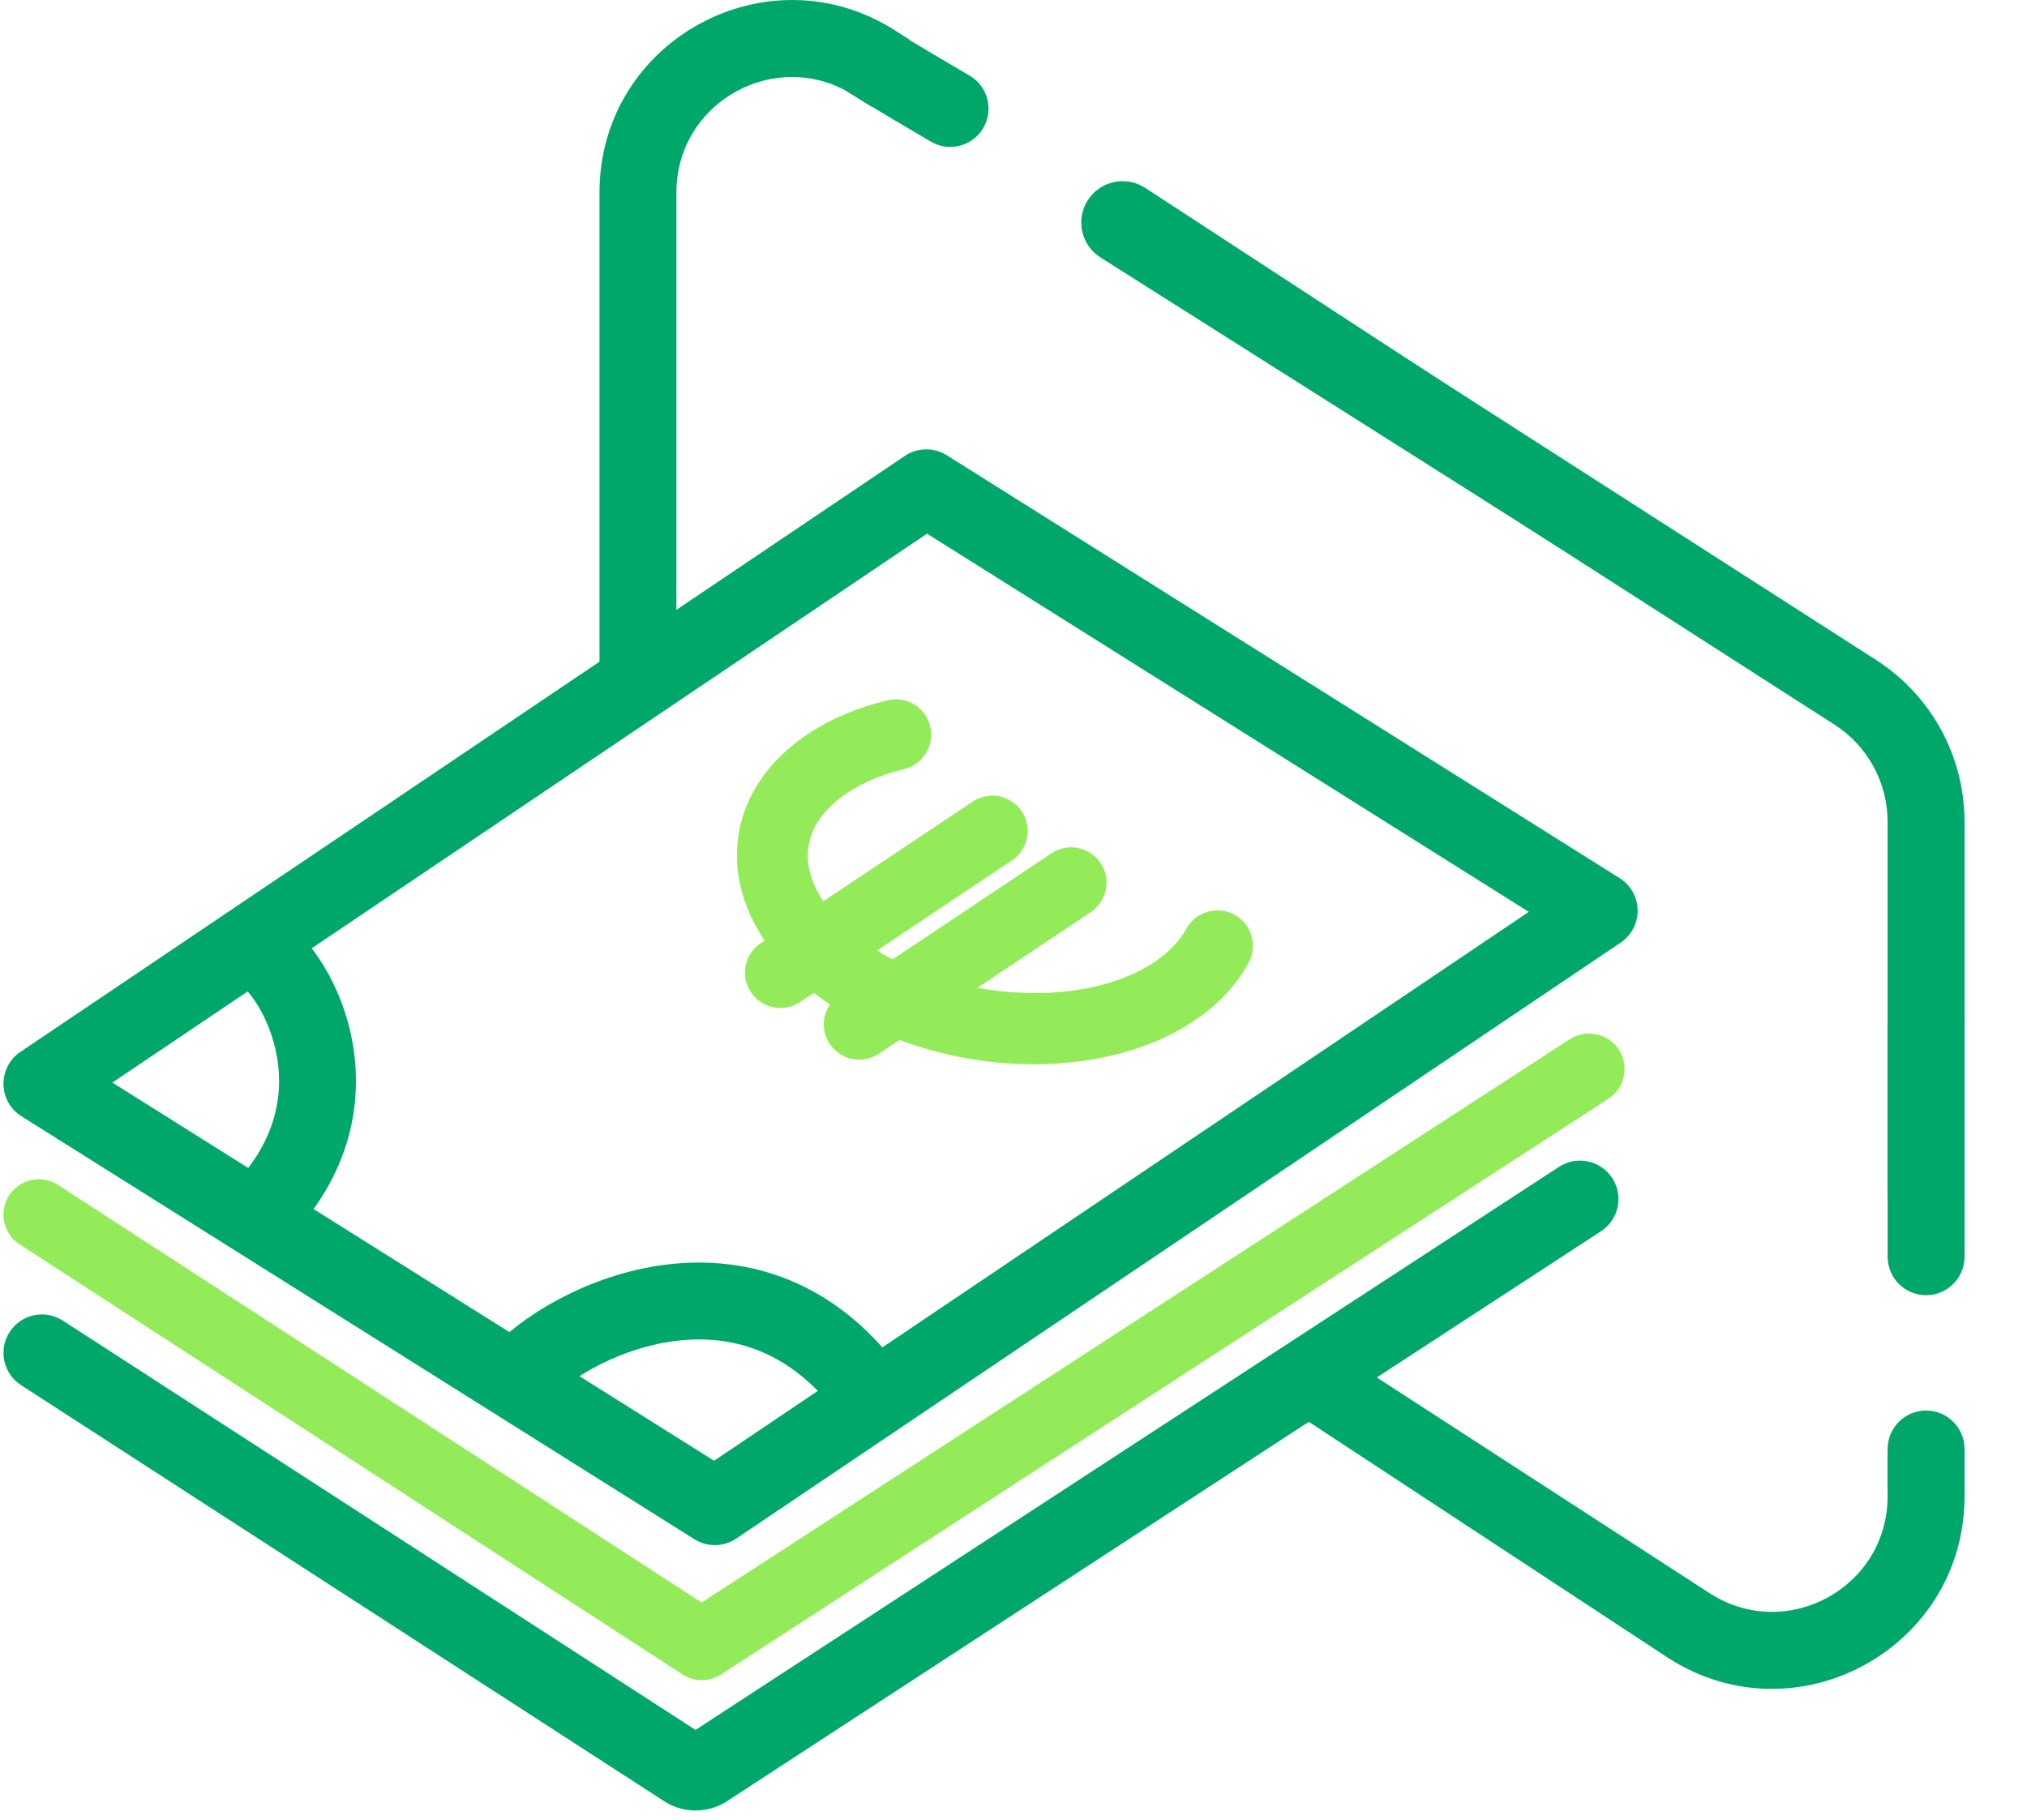
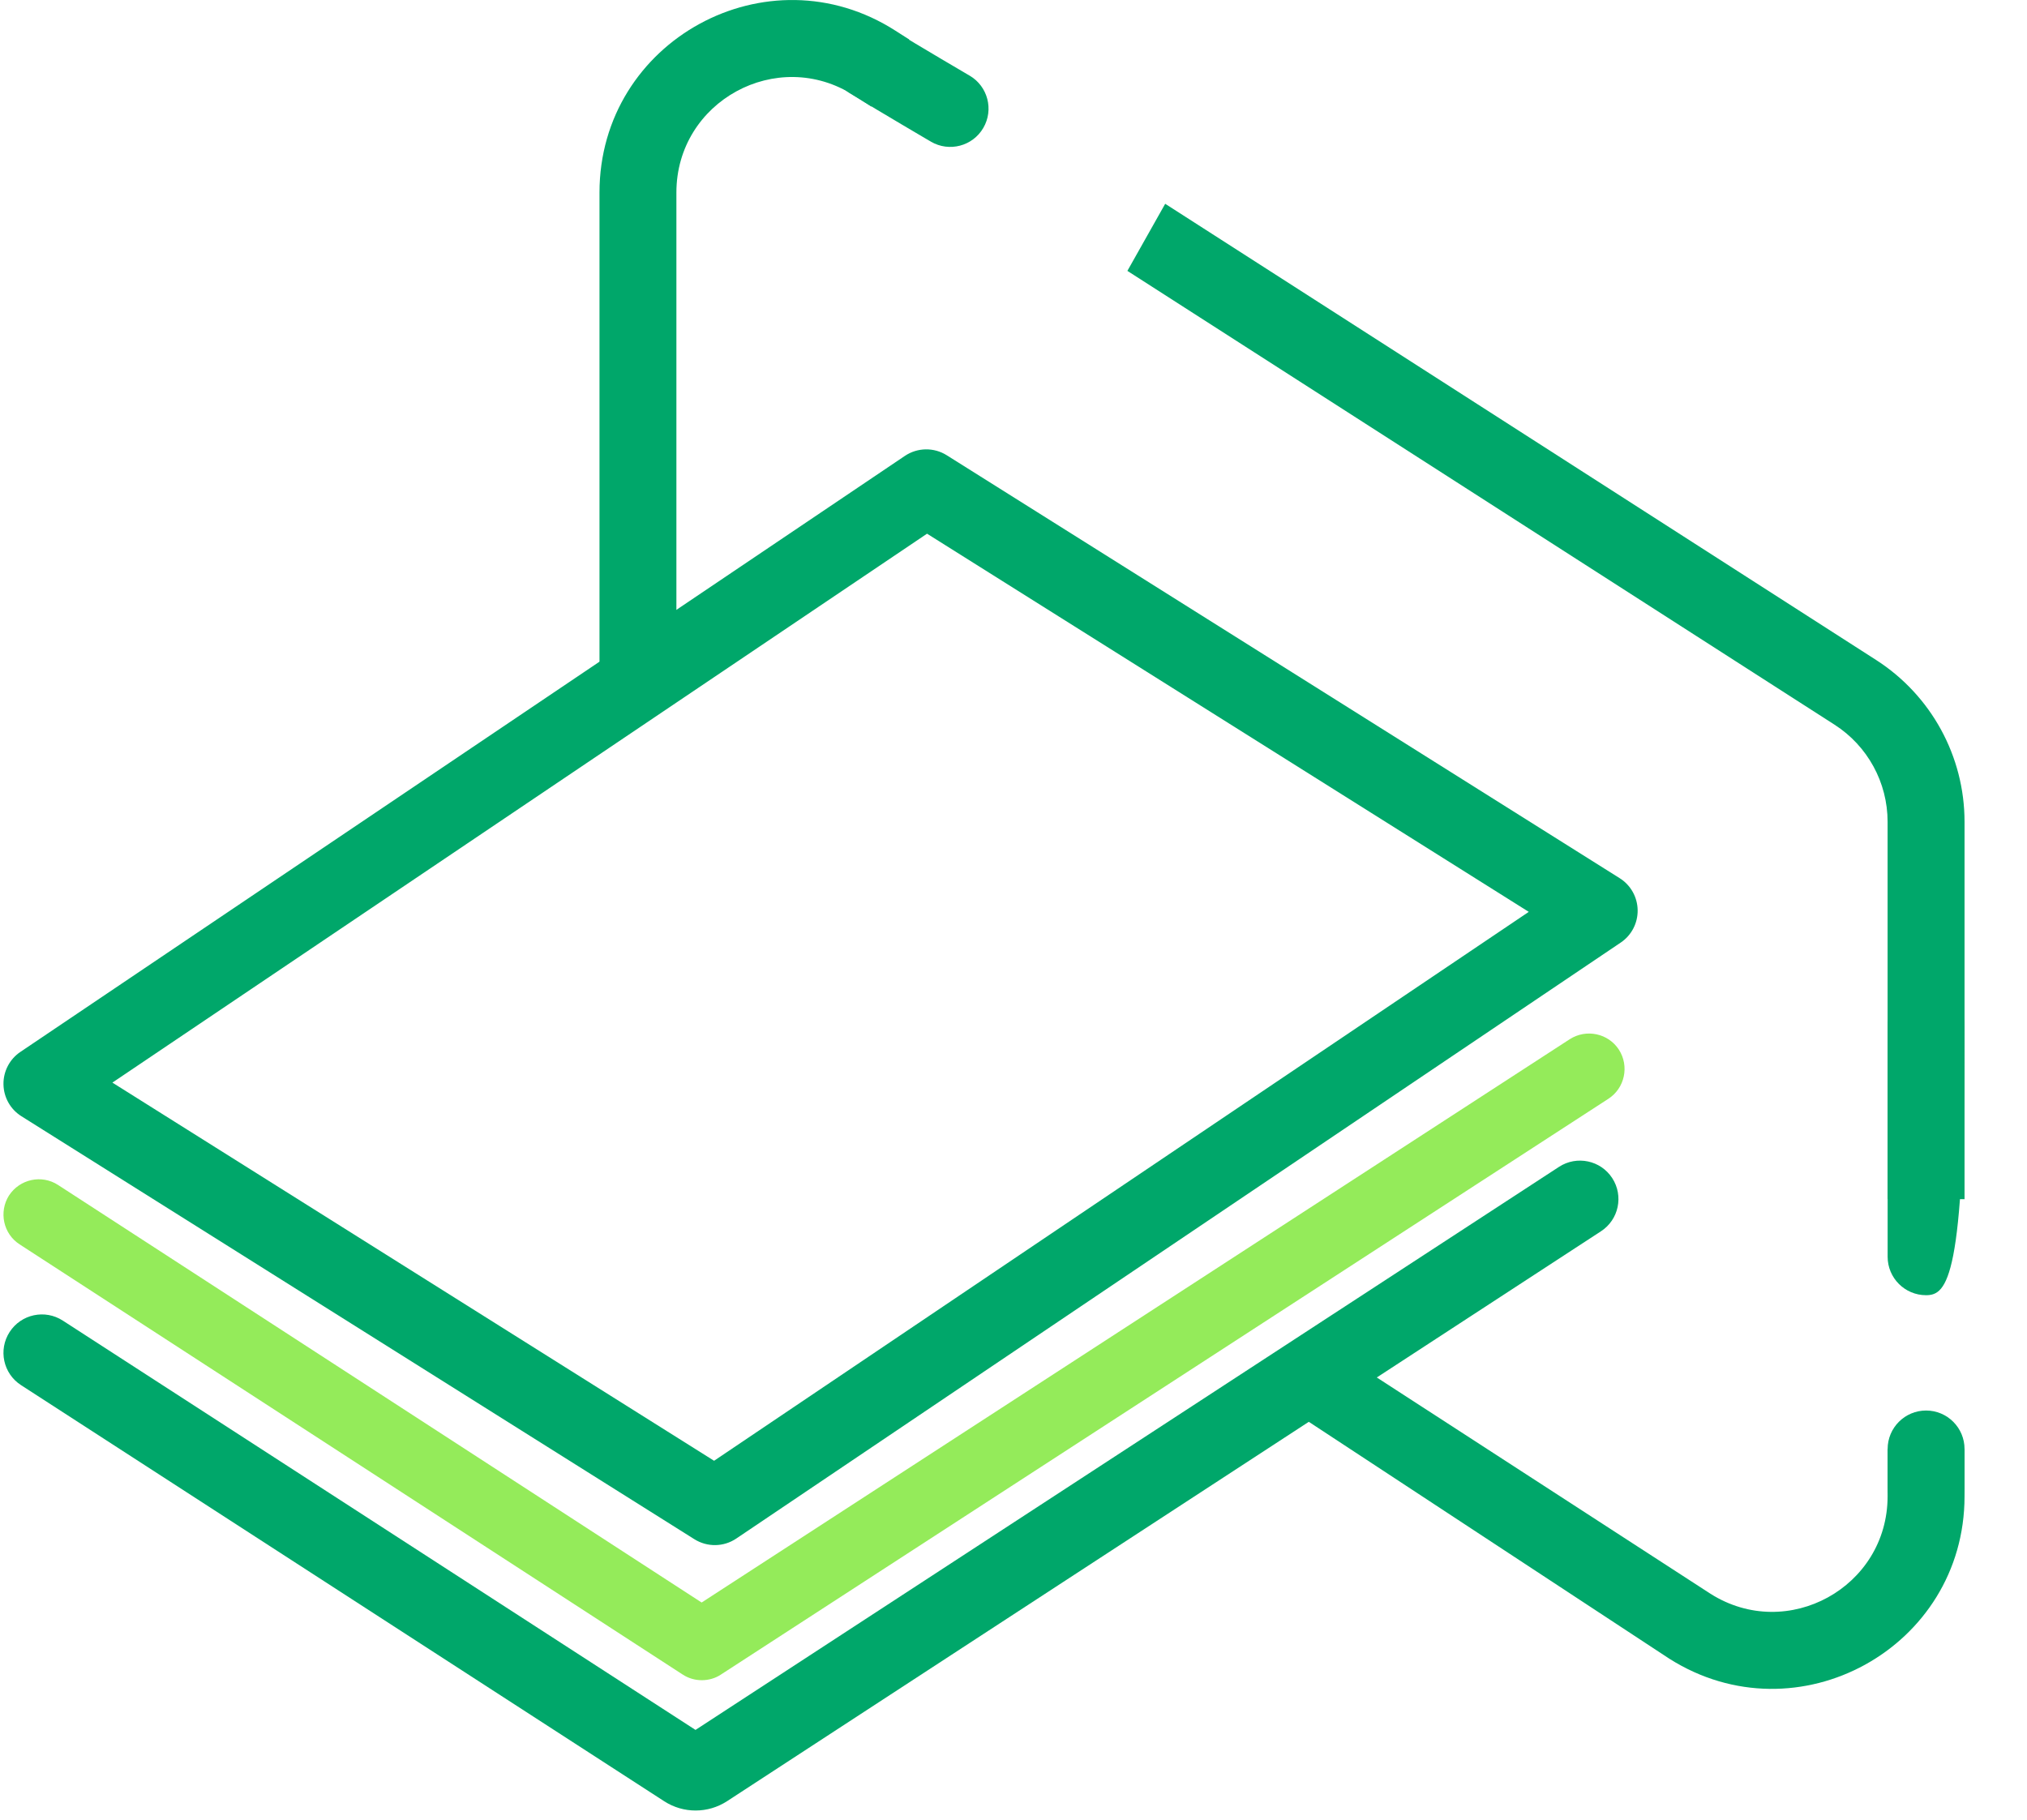
<svg xmlns="http://www.w3.org/2000/svg" viewBox="0 0 49 44" fill="none">
  <path d="M0.476 30.086L16.501 40.484C16.644 40.578 16.805 40.622 16.965 40.622C17.126 40.622 17.291 40.578 17.43 40.484L38.881 26.565C39.278 26.307 39.39 25.776 39.135 25.378C38.877 24.981 38.346 24.87 37.948 25.124L16.961 38.744L1.404 28.649C1.007 28.391 0.476 28.507 0.217 28.904C-0.033 29.301 0.079 29.832 0.476 30.086Z" fill="#94EB5A" />
-   <path d="M18.483 22.741L18.389 22.803C17.997 23.067 17.889 23.598 18.153 23.99C18.318 24.236 18.59 24.37 18.867 24.37C19.032 24.37 19.197 24.325 19.34 24.227L19.674 24.004C19.799 24.102 19.929 24.196 20.063 24.285C19.871 24.566 19.857 24.941 20.058 25.24C20.223 25.485 20.495 25.619 20.772 25.619C20.937 25.619 21.102 25.57 21.245 25.477L21.745 25.142C22.78 25.53 23.9 25.731 24.989 25.731C26.431 25.731 27.814 25.387 28.863 24.682C29.447 24.294 29.894 23.816 30.184 23.272C30.407 22.857 30.255 22.335 29.836 22.112C29.421 21.889 28.898 22.045 28.675 22.46C28.515 22.754 28.256 23.022 27.908 23.259C26.841 23.973 25.199 24.169 23.628 23.883L26.368 22.054C26.761 21.79 26.868 21.259 26.605 20.867C26.341 20.474 25.81 20.367 25.418 20.63L21.575 23.196C21.446 23.129 21.321 23.058 21.201 22.982L24.463 20.804C24.855 20.541 24.962 20.01 24.699 19.617C24.436 19.224 23.9 19.117 23.512 19.381L19.902 21.79C19.661 21.429 19.527 21.054 19.527 20.693C19.527 19.965 20.04 19.465 20.473 19.175C20.857 18.921 21.321 18.725 21.857 18.595C22.316 18.484 22.597 18.02 22.486 17.56C22.374 17.1 21.915 16.819 21.451 16.931C20.723 17.109 20.072 17.381 19.523 17.752C18.416 18.493 17.809 19.537 17.814 20.701C17.818 21.402 18.055 22.098 18.483 22.741Z" fill="#94EB5A" />
  <path fill-rule="evenodd" clip-rule="evenodd" d="M38.973 28.482C39.253 28.912 39.132 29.488 38.702 29.768L17.576 43.547C17.115 43.847 16.519 43.848 16.057 43.549L0.508 33.488C0.077 33.209 -0.046 32.634 0.233 32.203C0.512 31.772 1.087 31.649 1.518 31.928L16.813 41.824L37.687 28.211C38.117 27.931 38.693 28.052 38.973 28.482Z" fill="#00A76A" />
-   <path fill-rule="evenodd" clip-rule="evenodd" d="M5.829 23.821C5.843 23.829 5.881 23.847 5.943 23.859L6.308 22.036C6.628 22.1 6.887 22.279 7.062 22.427C7.255 22.589 7.437 22.791 7.601 23.015C7.93 23.462 8.232 24.055 8.417 24.738C8.794 26.127 8.689 27.923 7.305 29.585L5.876 28.395C6.815 27.268 6.866 26.121 6.623 25.224C6.498 24.765 6.297 24.38 6.103 24.116C6.006 23.983 5.921 23.896 5.865 23.849C5.848 23.834 5.836 23.826 5.829 23.821ZM5.823 23.818C5.823 23.818 5.825 23.819 5.829 23.821C5.825 23.819 5.823 23.818 5.823 23.818ZM16.395 32.412C15.05 32.561 13.848 33.272 13.29 33.83L11.975 32.516C12.811 31.679 14.397 30.763 16.19 30.564C18.052 30.357 20.131 30.932 21.742 33.08L20.255 34.195C19.077 32.625 17.67 32.27 16.395 32.412Z" fill="#00A76A" />
  <path fill-rule="evenodd" clip-rule="evenodd" d="M21.873 11.023C22.178 10.817 22.576 10.811 22.887 11.007L39.154 21.232C39.42 21.399 39.583 21.689 39.588 22.004C39.593 22.318 39.439 22.614 39.178 22.789L17.799 37.197C17.494 37.403 17.097 37.409 16.785 37.213L0.519 26.988C0.252 26.821 0.089 26.531 0.084 26.216C0.079 25.902 0.233 25.606 0.494 25.431L21.873 11.023ZM22.41 12.903L2.717 26.174L17.262 35.317L36.956 22.046L22.41 12.903Z" fill="#00A76A" />
-   <path fill-rule="evenodd" clip-rule="evenodd" d="M26.293 4.845C26.588 4.379 27.206 4.24 27.673 4.535L46 16.5C46 16.5 46.64 17.068 46.345 17.535C46.05 18.002 45.432 18.14 44.965 17.845L26.603 6.225C26.137 5.93 25.998 5.312 26.293 4.845Z" fill="#00A76A" />
  <path fill-rule="evenodd" clip-rule="evenodd" d="M20.645 2.308C18.789 1.117 16.351 2.45 16.351 4.655V15.977C16.351 16.49 15.934 16.906 15.421 16.906C14.908 16.906 14.492 16.49 14.492 15.977V4.655C14.492 0.98 18.556 -1.241 21.649 0.744L21.978 0.955L21.064 2.577L20.645 2.308ZM27.253 6.549L44.348 17.521C45.147 18.034 45.63 18.918 45.63 19.867V28.987L46.56 28.99L47.49 28.993V28.99V19.867C47.49 18.285 46.684 16.811 45.352 15.956L28.167 4.927L27.253 6.549ZM45.63 35.035L47.49 35.041V36.177C47.49 39.84 43.45 42.063 40.355 40.103L31.223 34.102C31.008 33.966 31.088 33.949 31.258 33.914C31.43 33.879 31.694 33.824 31.832 33.605C32.107 33.171 32.648 32.898 33.082 33.173L41.35 38.533C43.207 39.709 45.63 38.375 45.63 36.177V35.035Z" fill="#00A76A" />
  <path fill-rule="evenodd" clip-rule="evenodd" d="M21.506 0.675C21.071 0.407 20.501 0.542 20.233 0.976C19.964 1.411 20.099 1.981 20.534 2.249C20.913 2.483 21.407 2.778 21.803 3.012C22.002 3.13 22.177 3.233 22.303 3.307L22.451 3.394L22.491 3.417L22.502 3.423L22.504 3.425L22.505 3.425L22.505 3.426L22.505 3.426L22.972 2.627L22.505 3.426C22.947 3.683 23.513 3.534 23.77 3.093C24.028 2.652 23.879 2.085 23.438 1.828L22.972 2.627L23.438 1.828L23.438 1.828L23.438 1.828L23.437 1.827L23.435 1.826L23.425 1.82L23.385 1.797L23.239 1.711C23.115 1.638 22.941 1.536 22.745 1.42C22.35 1.187 21.869 0.899 21.506 0.675Z" fill="#00A76A" />
-   <path fill-rule="evenodd" clip-rule="evenodd" d="M46.56 31.314C46.047 31.314 45.631 30.898 45.631 30.384L45.631 24.807C45.631 24.294 46.047 23.878 46.56 23.878C47.074 23.878 47.49 24.294 47.49 24.807L47.49 30.384C47.49 30.898 47.074 31.314 46.56 31.314Z" fill="#00A76A" />
+   <path fill-rule="evenodd" clip-rule="evenodd" d="M46.56 31.314C46.047 31.314 45.631 30.898 45.631 30.384L45.631 24.807C45.631 24.294 46.047 23.878 46.56 23.878C47.074 23.878 47.49 24.294 47.49 24.807C47.49 30.898 47.074 31.314 46.56 31.314Z" fill="#00A76A" />
  <path fill-rule="evenodd" clip-rule="evenodd" d="M46.56 36.891C46.047 36.891 45.631 36.475 45.631 35.961L45.631 35.032C45.631 34.519 46.047 34.102 46.56 34.102C47.074 34.102 47.49 34.519 47.49 35.032L47.49 35.961C47.49 36.475 47.074 36.891 46.56 36.891Z" fill="#00A76A" />
  <script />
</svg>